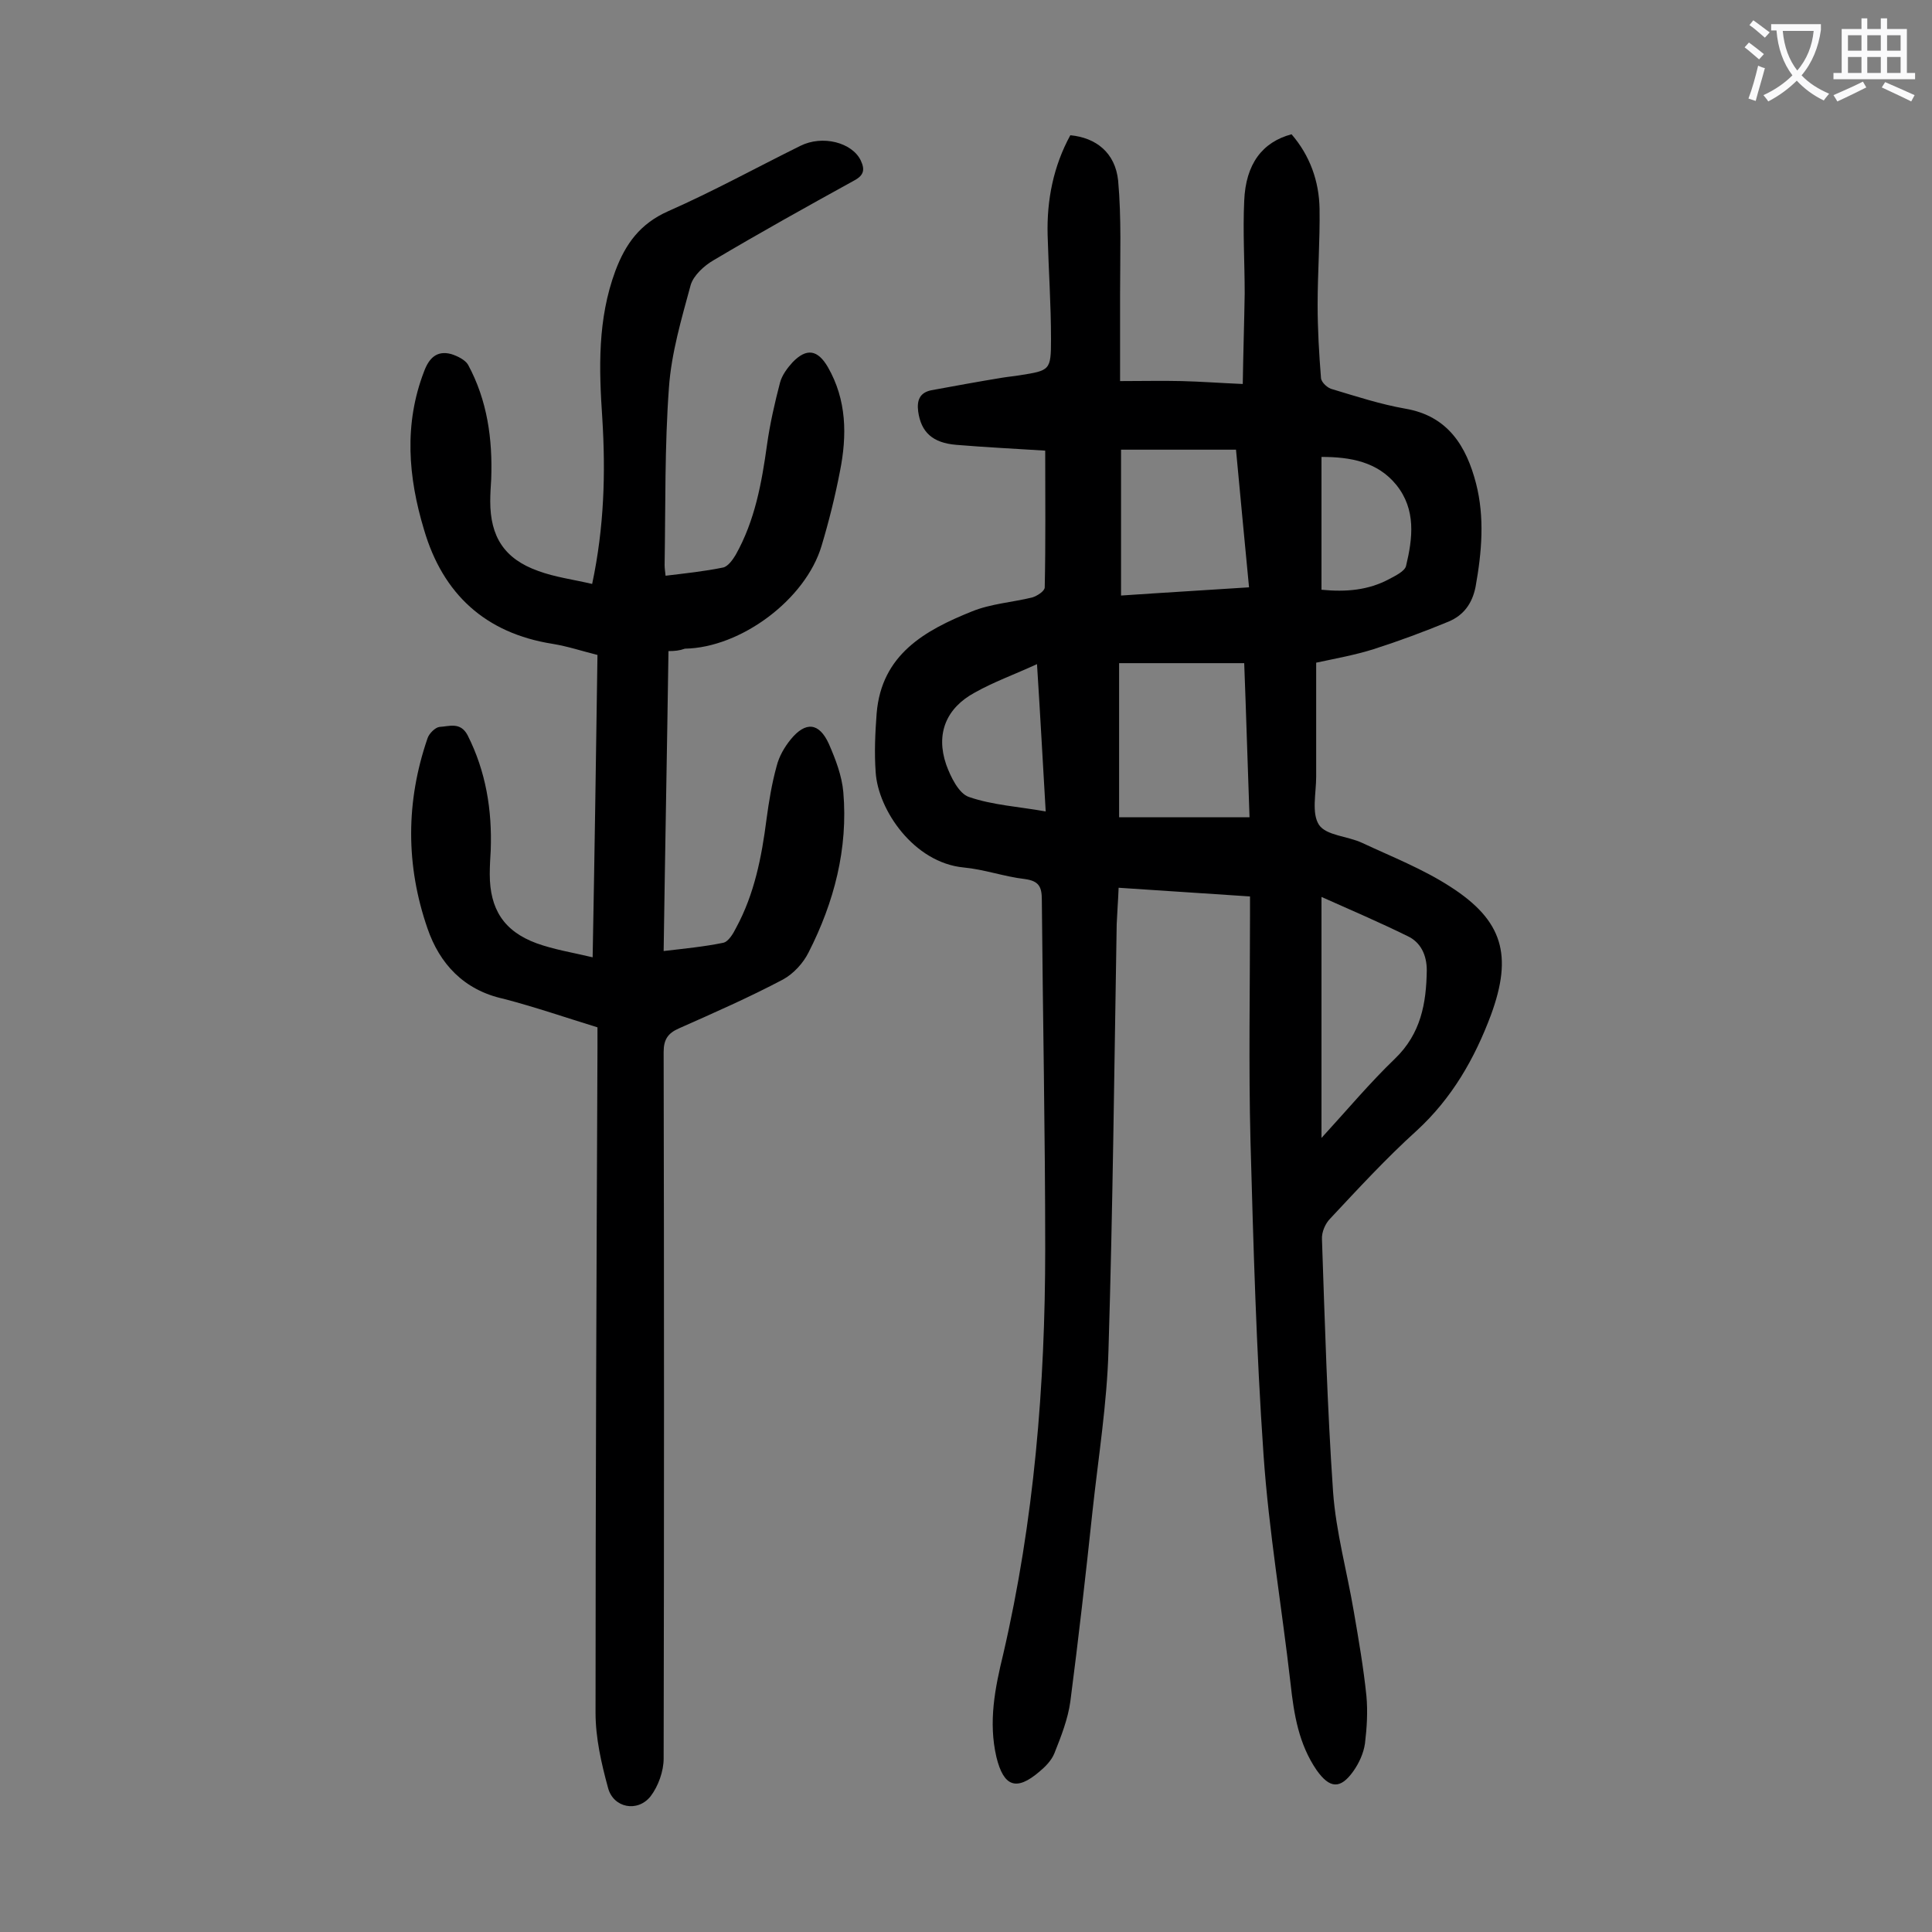
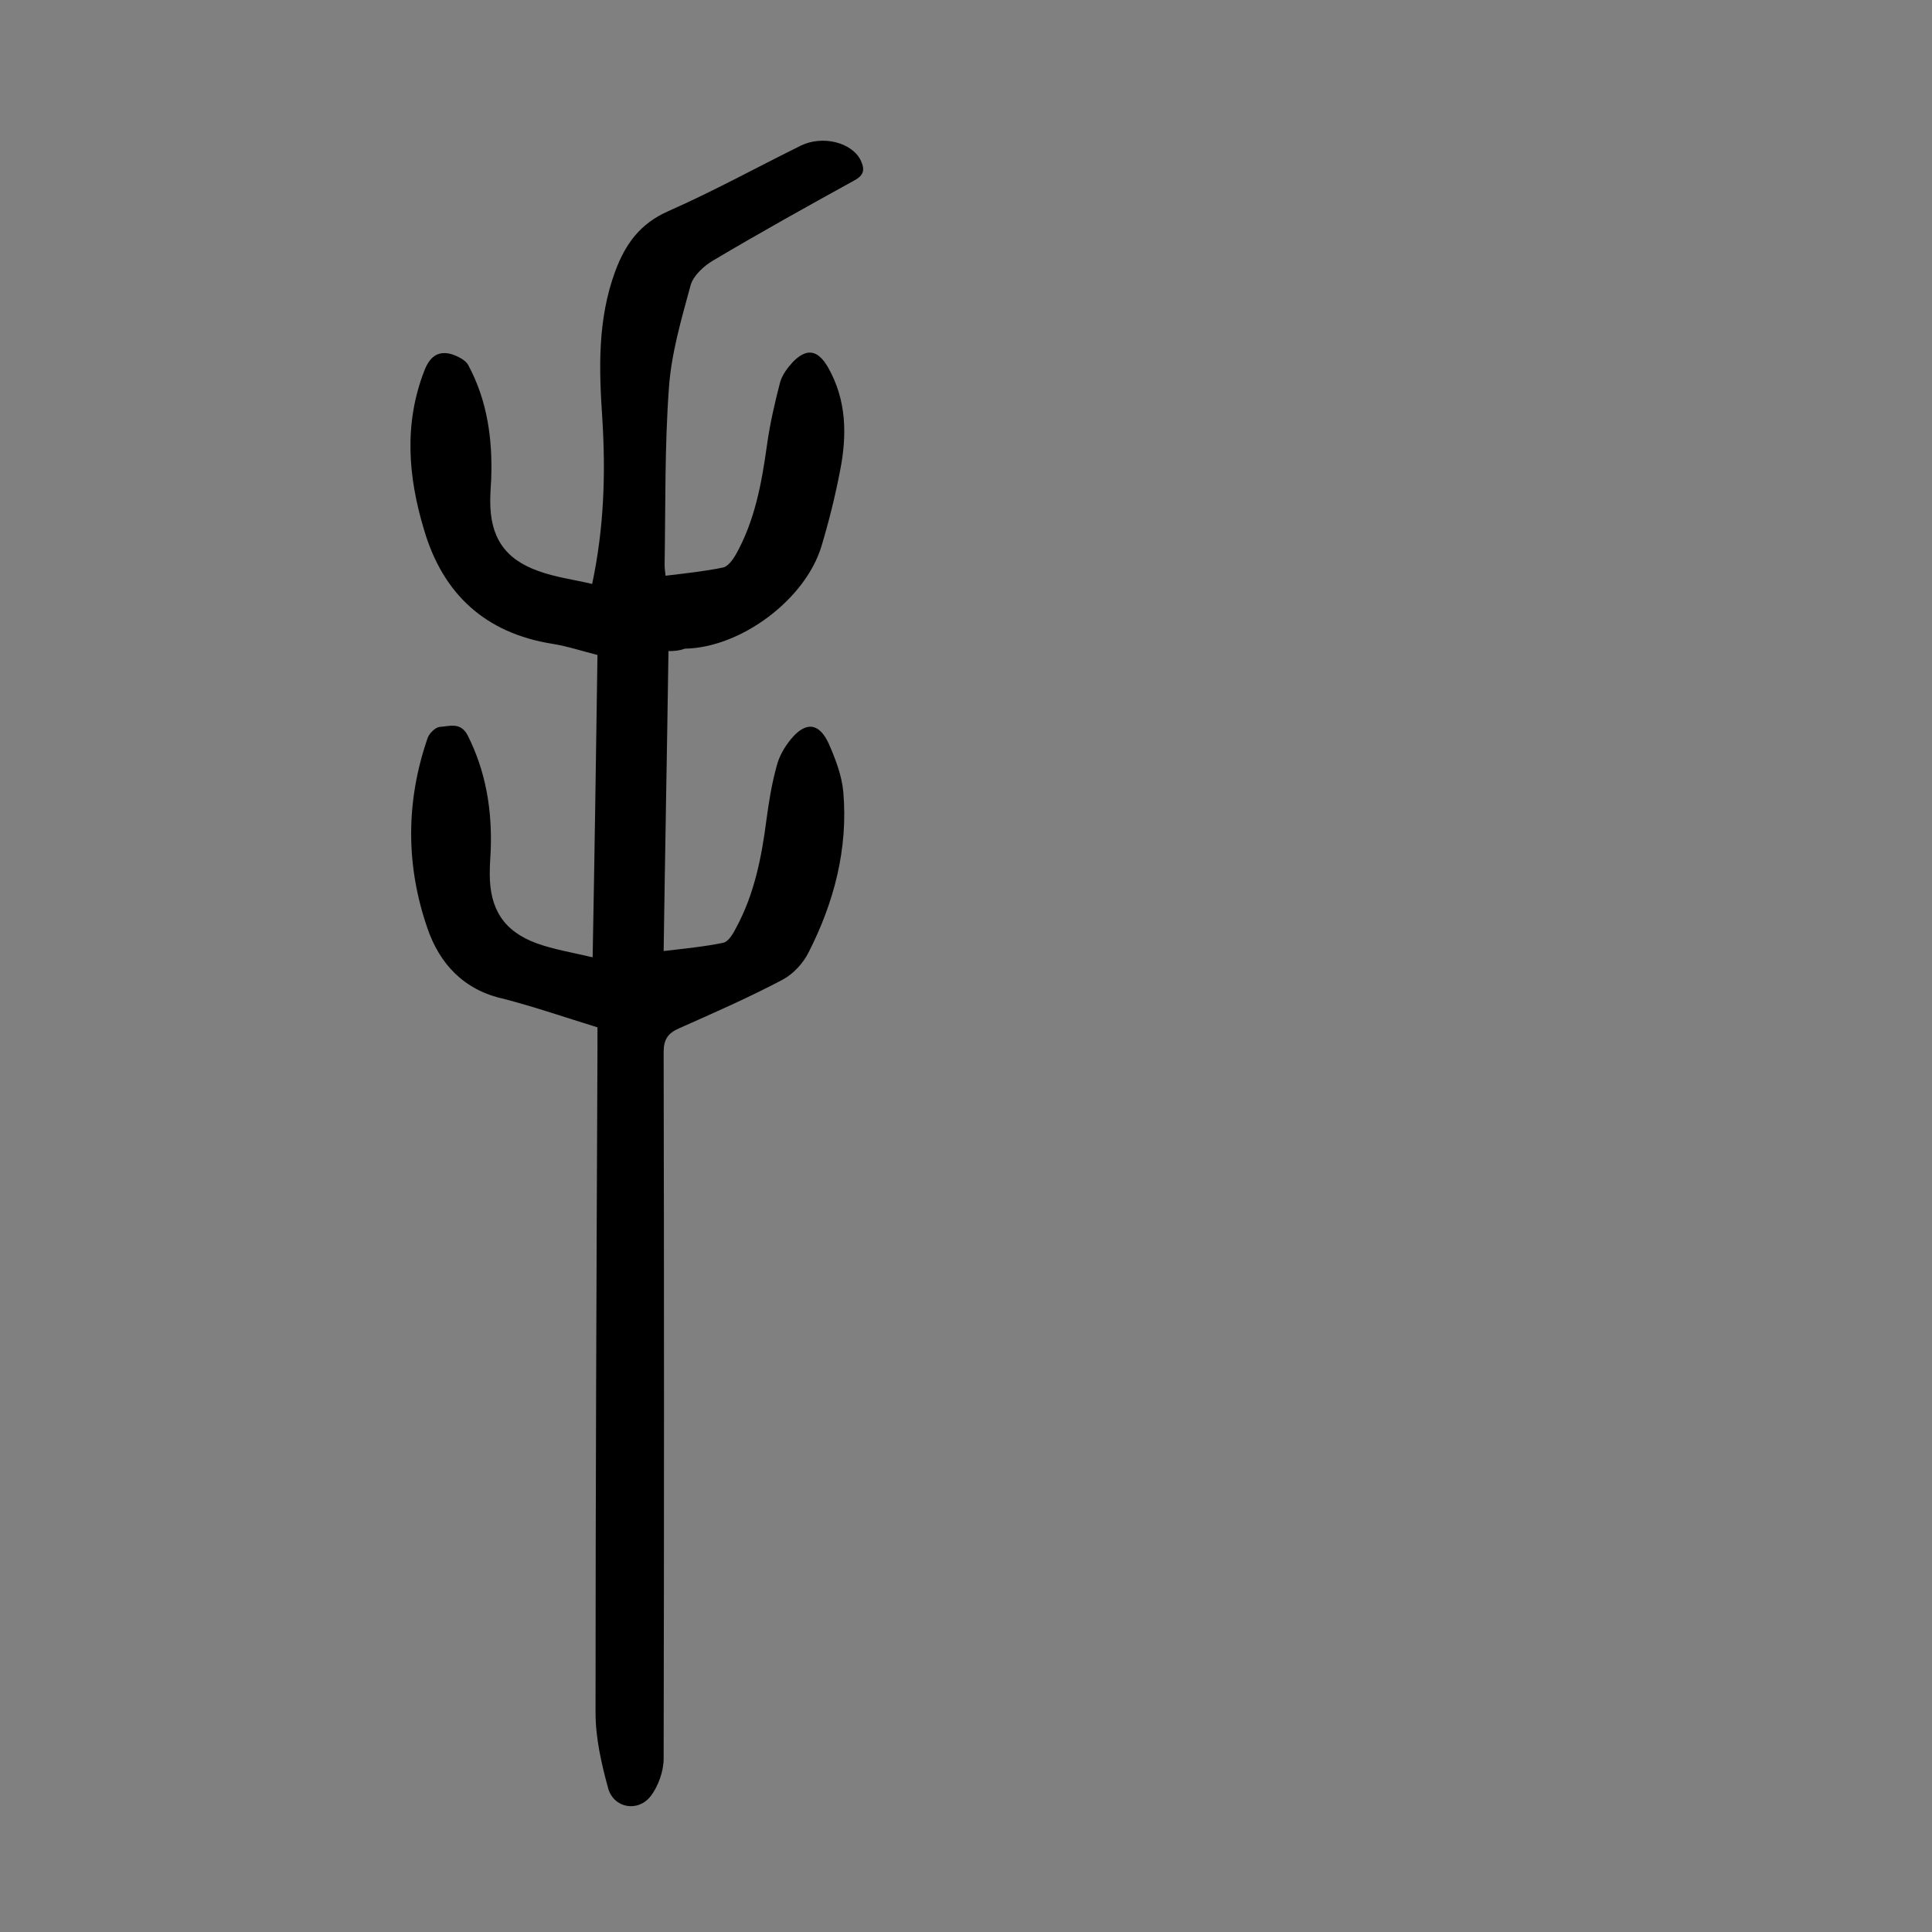
<svg xmlns="http://www.w3.org/2000/svg" enable-background="new 0 0 400 400" viewBox="0 0 400 400">
  <rect x="0" y="0" width="400" height="400" fill="#808080" stroke="none" />
-   <path d="m216.4 93.3c-6.3-.4-12.4-.7-18.4-1.2-4.9-.4-7.3-2.6-7.9-6.9-.3-2.3.3-3.9 2.7-4.4 4.9-.9 9.8-1.8 14.7-2.6 1.2-.2 2.4-.3 3.6-.5 6.3-1 6.5-1 6.5-7.5 0-7.2-.5-14.3-.7-21.5-.2-7.3 1.2-14.3 4.7-20.7 5.3.5 9.3 3.6 9.9 9.4.7 7.8.4 15.6.4 23.5v18c4.7 0 8.7-.1 12.8 0 4 .1 7.9.4 12.6.6.1-6.4.3-12.5.4-18.7 0-6.4-.4-12.8-.1-19.2.3-7.7 3.8-12.2 9.8-13.8 3.8 4.4 5.7 9.7 5.8 15.4.1 6.6-.4 13.3-.4 19.9 0 5.1.3 10.2.7 15.2.1.9 1.4 2.1 2.4 2.3 5 1.5 9.9 3.1 15 4 8.9 1.5 12.7 7.8 14.7 15.5 1.8 7 1.2 14.2-.1 21.4-.7 3.5-2.5 5.9-5.6 7.2-5.1 2.1-10.2 4-15.5 5.7-3.8 1.2-7.7 1.9-11.9 2.8v23.6c0 3.4-1 7.6.6 10 1.5 2.2 5.9 2.3 8.9 3.7 6.2 2.9 12.6 5.4 18.3 9.1 10.9 7 12.9 14.2 8.4 26.5-3.4 9.1-8.1 17.3-15.4 24-6.3 5.7-12.1 12-17.9 18.2-1 1-1.8 2.8-1.7 4.3.6 17.5 1.1 34.9 2.3 52.3.6 8.3 2.9 16.5 4.3 24.8 1 5.8 2 11.6 2.6 17.4.3 3.3.1 6.6-.3 9.9-.3 2-1.2 4-2.4 5.7-2.7 3.8-4.9 3.6-7.6-.2-3.7-5.4-4.7-11.5-5.4-17.9-1.8-15.8-4.5-31.5-5.6-47.4-1.5-21.6-2.1-43.3-2.7-64.9-.4-15.6-.1-31.2-.1-46.8 0-1.2 0-2.4 0-3.9-9.1-.6-17.9-1.2-27.2-1.8-.1 2.6-.3 5.1-.4 7.5-.5 29.4-.8 58.8-1.7 88.2-.3 11.1-2.1 22.2-3.3 33.3-1.4 13.2-2.9 26.4-4.6 39.5-.5 3.6-1.9 7.2-3.3 10.7-.6 1.5-1.9 2.8-3.1 3.8-4.8 4.1-7.4 3.1-8.9-3-1.7-7.3-.3-14.3 1.4-21.3 6.4-27.6 8.7-55.7 8.7-83.9 0-24.1-.5-48.2-.7-72.3 0-2.7-.6-3.9-3.5-4.3-4.3-.5-8.4-2-12.7-2.4-10.3-1-17.7-11.9-18.2-19.7-.3-4.1-.1-8.2.2-12.2 1-12.2 10-17.2 19.7-21.1 3.9-1.6 8.4-1.9 12.5-2.9 1-.3 2.6-1.3 2.6-2.1.2-9.2.1-18.6.1-28.3zm42.3 75.9c-.4-11.1-.7-21.5-1.1-31.9-8.9 0-17.4 0-25.9 0v31.9zm-2.8-76.1c-8 0-15.6 0-23.8 0v30.2c8.7-.6 17.4-1.1 26.5-1.7-.9-9.5-1.8-18.7-2.7-28.5zm17.7 142.5c5.4-5.9 10-11.4 15.2-16.4 5.4-5.2 6.5-11.5 6.6-18.3 0-3.1-1.2-5.8-4-7.1-5.7-2.8-11.5-5.3-17.8-8.1zm-58.9-98.1c-4.8 2.2-9 3.7-12.9 5.9-5.9 3.2-8.1 8.5-5.9 14.9.9 2.5 2.6 6 4.7 6.7 4.9 1.7 10.3 2 15.9 3-.6-10.1-1.1-19.6-1.8-30.5zm58.9-15.4c5.1.5 9.7.1 14-2.2 1.3-.7 3.2-1.6 3.5-2.7 1.4-5.8 2.1-11.7-2-16.8-3.9-4.8-9.5-5.8-15.5-5.8z" fill="#000001" />
  <path d="m138.4 134.8c-.3 20.7-.7 41.2-1 62.1 4.3-.5 8.4-.9 12.3-1.7 1.1-.2 2.1-1.9 2.7-3.1 3.8-7 5.3-14.7 6.3-22.5.5-3.7 1.1-7.4 2.1-11 .5-2 1.6-3.9 2.9-5.5 3.1-3.8 5.9-3.5 7.9.9 1.4 3.2 2.7 6.6 3 10 1 11.7-1.9 22.8-7.2 33.2-1.1 2.2-3.1 4.4-5.3 5.6-7 3.7-14.3 6.9-21.5 10.1-2.3 1-3.2 2.3-3.2 4.9.1 48.8.1 97.5 0 146.3 0 2.6-1.1 5.7-2.7 7.8-2.7 3.4-7.7 2.4-8.8-1.7-1.4-5.1-2.6-10.4-2.6-15.6 0-45.9.2-91.8.4-137.7 0-1.3 0-2.6 0-4.2-6.5-2-12.9-4.2-19.4-5.9-8.3-1.8-13.3-7.3-15.8-14.6-4.5-13-4.5-26.2 0-39.3.3-1 1.6-2.3 2.5-2.4 2-.1 4.3-1.1 5.8 1.7 3.8 7.5 5.1 15.5 4.8 23.8-.1 1.7-.2 3.3-.2 5 0 7.2 2.9 11.8 9.7 14.3 3.6 1.3 7.4 1.9 11.6 2.9.4-21.2.7-41.7 1-62.6-3.2-.8-6.2-1.8-9.3-2.3-13.9-2.2-22.7-10.3-26.6-23.6-3.3-10.9-4.2-21.9 0-32.8 1-2.7 2.6-4.4 5.6-3.6 1.3.4 2.9 1.2 3.5 2.2 4 7.4 5.1 15.4 4.8 23.7-.1 1.5-.2 3.1-.2 4.6 0 7.3 2.9 11.9 9.9 14.4 3.5 1.3 7.4 1.8 11.2 2.7 2.5-11.8 2.8-23 2.1-34.3-.7-10.3-1-20.5 2.7-30.5 2.1-5.6 5.1-9.8 11-12.4 9.3-4.1 18.2-9 27.3-13.5 4.6-2.3 10.7-.7 12.5 3 .9 1.9.7 3.1-1.4 4.2-9.8 5.4-19.5 10.8-29.1 16.5-1.9 1.1-4.1 3.1-4.7 5.1-1.9 7-4 14.1-4.5 21.2-.9 12.2-.7 24.5-.9 36.8 0 .6.1 1.3.2 2.2 4.1-.5 8-.9 11.9-1.7 1-.2 2-1.6 2.6-2.6 4-7.1 5.4-14.9 6.5-22.8.6-4.3 1.6-8.7 2.7-12.9.4-1.5 1.5-3 2.6-4.2 2.9-3 5.2-2.6 7.3 1 3.9 6.8 4 14.1 2.5 21.6-1 5.2-2.3 10.4-3.8 15.4-3.3 11.1-16.7 21.1-28.3 21.3-1.1.4-2.1.5-3.4.5z" fill="#000001" />
  <g fill="#fafafb">
-     <path d="m362.1 8.8c1.1.8 2.1 1.6 3.1 2.4l-1 1.1c-1.3-1.1-2.3-2-3-2.5zm1.9 4.8c.5.2.9.4 1.4.5-.6 2.3-1.3 4.5-1.9 6.8l-1.5-.5c.8-2.1 1.4-4.3 2-6.8zm-1-9.4c1.3.9 2.4 1.8 3.4 2.5l-1 1.1c-1.4-1.2-2.4-2.1-3.2-2.6zm3.7 2.2v-1.4h10.3v1.2c-.5 3.6-1.8 6.8-4 9.4 1.5 1.6 3.4 2.8 5.7 3.8-.3.4-.7.8-1.1 1.4-2.3-1.1-4.1-2.5-5.6-4.1-1.6 1.6-3.6 3.1-5.9 4.3-.3-.5-.7-.9-1-1.3 2.4-1.1 4.4-2.5 6-4.1-1.9-2.5-3-5.6-3.3-9.3h-1.1zm8.8 0h-6.4c.3 3.3 1.3 6 3 8.2 2-2.3 3.1-5.1 3.4-8.2z" />
-     <path d="m385.3 3.8h1.3v2.2h2.8v-2.2h1.3v2.2h4.1v9.1h1.7v1.3h-16.9v-1.3h1.7v-9.1h4.1v-2.2zm.4 13.1.7 1.2c-1.8.9-3.8 1.9-6 2.9-.2-.4-.5-.8-.8-1.3 2.3-1 4.3-1.9 6.1-2.8zm-3.1-6.4h2.8v-3.2h-2.8zm0 4.6h2.8v-3.3h-2.8zm4-4.6h2.8v-3.2h-2.8zm0 4.6h2.8v-3.3h-2.8zm3.7 1.9c2.1.9 4.1 1.8 6.1 2.7l-.7 1.3c-2.2-1.1-4.2-2-6.1-2.9zm3.2-9.7h-2.8v3.2h2.8zm-2.8 7.8h2.8v-3.3h-2.8z" />
-   </g>
+     </g>
</svg>